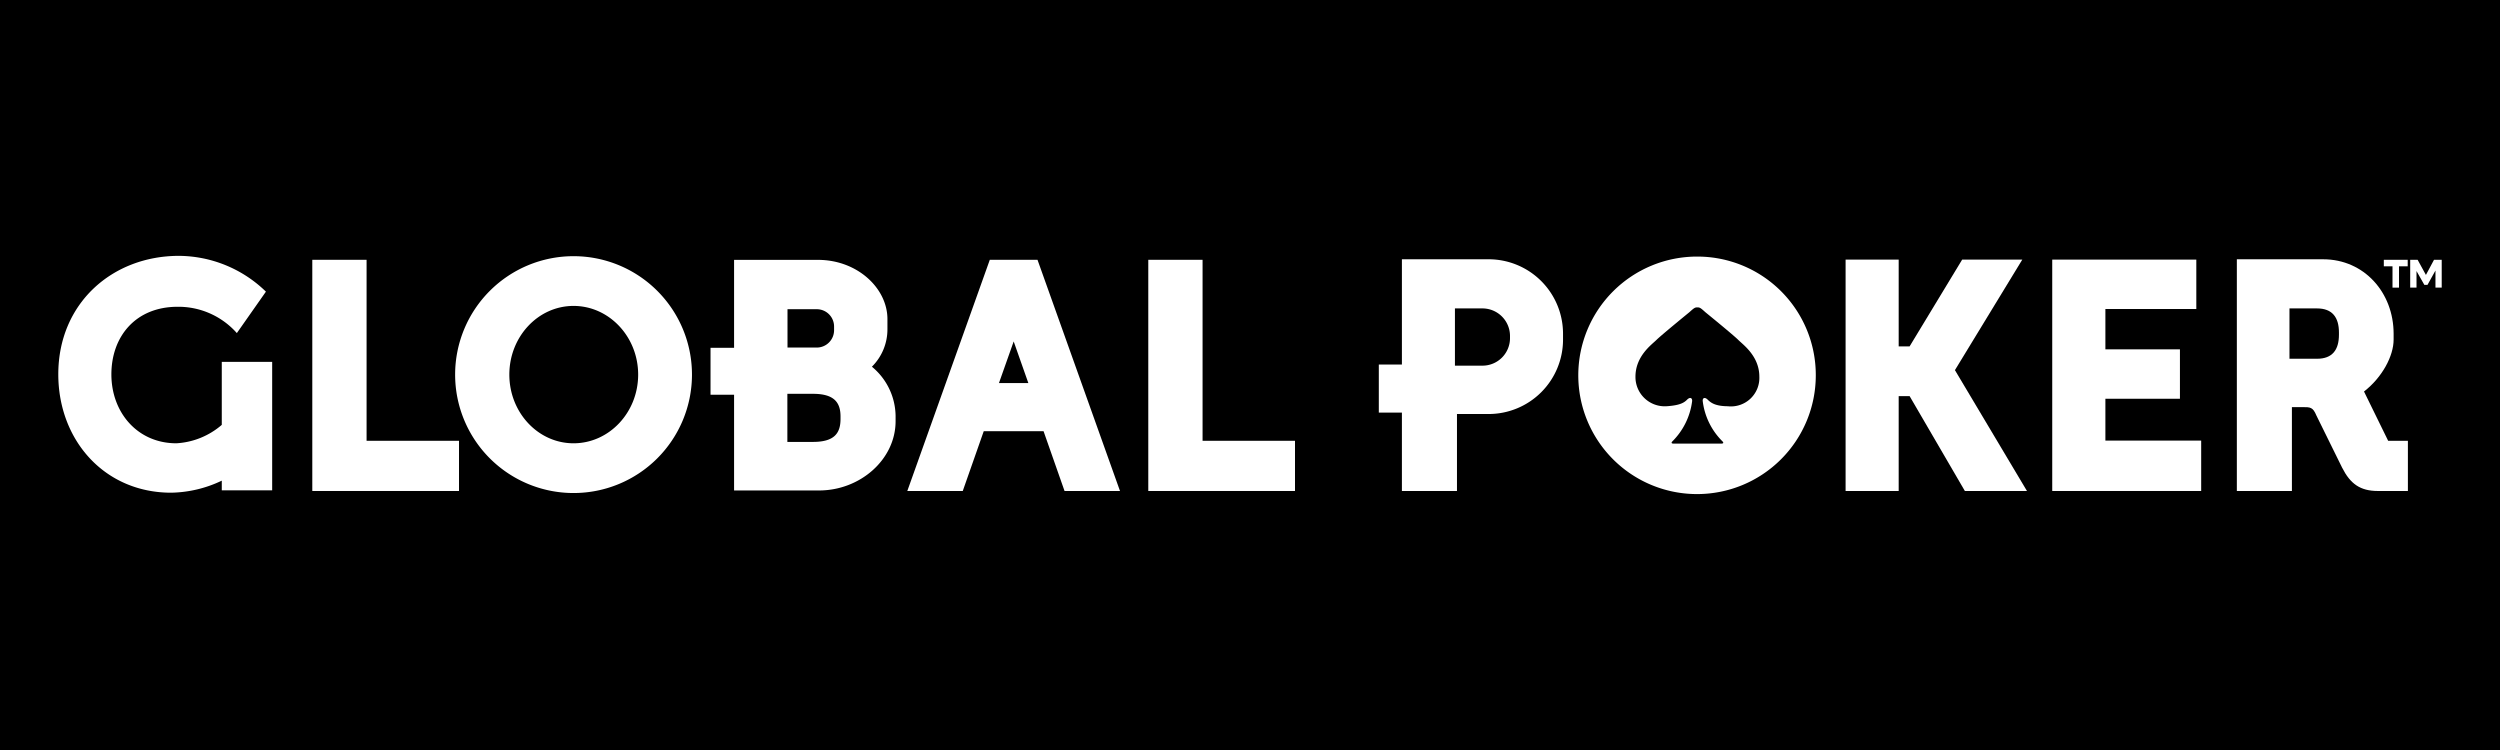
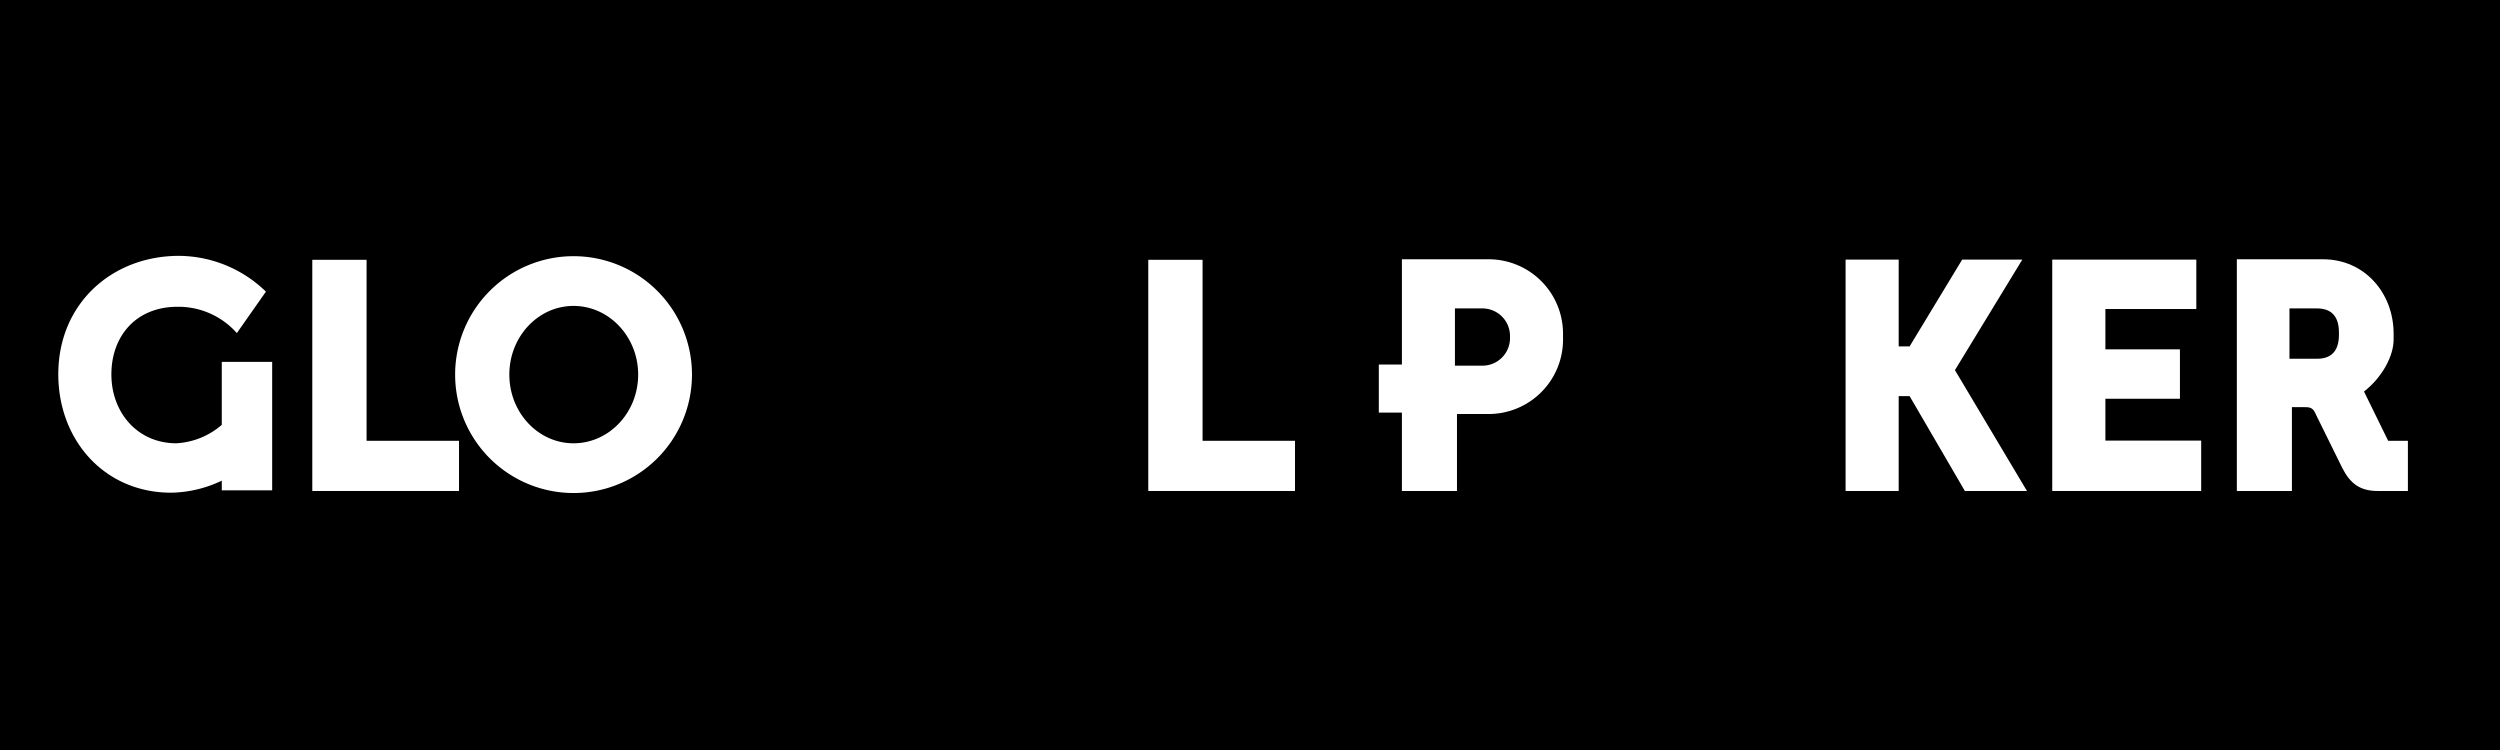
<svg xmlns="http://www.w3.org/2000/svg" viewBox="0 0 380 114">
  <defs>
    <style>.cls-1{fill:#fff;}</style>
  </defs>
  <g id="Layer_2" data-name="Layer 2">
    <g id="Layer_1-2" data-name="Layer 1">
      <rect width="380" height="114" />
      <polygon class="cls-1" points="55.72 67 55.72 39.49 47.47 39.49 47.47 74.63 54.52 74.63 55.72 74.63 69.77 74.63 69.77 67 55.72 67" />
      <polygon class="cls-1" points="182.79 67 182.79 39.49 174.54 39.49 174.54 74.63 181.6 74.63 182.79 74.63 196.84 74.63 196.84 67 182.79 67" />
      <path class="cls-1" d="M87.18,38.94a18,18,0,1,0,18,18.05A18,18,0,0,0,87.18,38.94Zm0,28.44c-5.39,0-9.76-4.68-9.76-10.44S81.79,46.5,87.18,46.5,97,51.17,97,56.94,92.58,67.38,87.18,67.38Z" />
      <path class="cls-1" d="M33.71,55v9.58a11.55,11.55,0,0,1-6.9,2.8c-5.92,0-9.88-4.69-9.88-10.47S20.63,46.63,27,46.63a11.86,11.86,0,0,1,9,4l4.42-6.3A19.12,19.12,0,0,0,27.2,38.89c-10.13,0-18.34,7.21-18.34,18,0,10,7,18,17.16,18a18.51,18.51,0,0,0,7.69-1.83v1.47h7.66V55Z" />
      <polygon class="cls-1" points="320.02 66.97 320.02 60.61 331.35 60.61 331.35 53.1 320.02 53.1 320.02 46.97 333.84 46.97 333.84 39.46 311.94 39.46 311.94 44.1 311.94 46.97 311.94 53.1 311.94 60.61 311.94 66.97 311.94 68.57 311.94 74.63 334.58 74.63 334.58 66.97 320.02 66.97" />
      <polygon class="cls-1" points="297.15 56.26 307.39 39.46 298.25 39.46 290.26 52.65 288.6 52.65 288.6 39.46 280.53 39.46 280.53 74.63 288.6 74.63 288.6 60.21 290.26 60.21 298.66 74.63 308.1 74.63 297.15 56.26" />
-       <polygon class="cls-1" points="365.97 39.49 362.34 39.49 362.34 40.48 363.66 40.48 363.66 43.72 364.65 43.72 364.65 40.48 365.97 40.48 365.97 39.49" />
-       <polygon class="cls-1" points="371.14 39.49 371.14 43.72 370.19 43.72 370.19 41.12 368.98 43.3 368.5 43.3 367.31 41.2 367.31 43.72 366.35 43.72 366.35 39.49 367.48 39.49 368.74 41.79 369.97 39.49 371.14 39.49" />
-       <path class="cls-1" d="M150.45,39.49,137.91,74.63h8.43l3.19-9.09h9.09l3.19,9.09h8.43L157.7,39.49Zm1.39,18.74,2.24-6.33,2.23,6.33Z" />
      <path class="cls-1" d="M213.09,74.63h8.37V62.93h4.81a11.31,11.31,0,0,0,11.31-11.31v-.89a11.31,11.31,0,0,0-11.31-11.32H213.09v16h-3.51v7.31h3.51Zm16.43-23.24a4.18,4.18,0,0,1-4.19,4.19h-4.18v-8.7h4.18a4.19,4.19,0,0,1,4.19,4.19Z" />
      <path class="cls-1" d="M363,67l-3.67-7.49c2.77-2.15,4.5-5.4,4.5-7.89v-.89c0-6.25-4.47-11.32-10.72-11.32H340V74.63h8.37V61.88l1.59,0h0c1.22,0,1.6,0,2.13,1.27L356,71.08c1.24,2.46,2.75,3.55,5.44,3.55H366V67ZM348,54.53V46.88h4.19c2.31,0,3.33,1.35,3.33,3.66v.33c0,2.31-1,3.66-3.33,3.66Z" />
-       <path class="cls-1" d="M132.53,55.74A8,8,0,0,0,134.89,50V48.5c0-4.68-4.56-9-10.56-9H111.58V52.87H108V60h3.58V74.55H124.5c6.25,0,11.63-4.71,11.63-10.53V63.2A9.85,9.85,0,0,0,132.53,55.74ZM124.15,47a2.63,2.63,0,0,1,2.63,2.63v.56a2.64,2.64,0,0,1-2.63,2.64H119.7V47Zm3.61,16.66c0,2.15-.89,3.51-4.19,3.51h-3.89V59.86h3.89c3.21,0,4.19,1.3,4.19,3.45Z" />
-       <path class="cls-1" d="M258,39a18.05,18.05,0,1,0,18,18.05A18,18,0,0,0,258,39Zm4.71,22.75c-2,0-2.67-.54-3.14-1s-.82-.25-.75.26a10.36,10.36,0,0,0,3,6.08c.22.23.11.34-.2.34H254.4c-.31,0-.42-.11-.2-.34a10.47,10.47,0,0,0,3-6.08c.06-.51-.29-.73-.76-.26s-1.11.87-3.14,1a4.45,4.45,0,0,1-4.71-4.49c0-3.15,2.48-4.88,3.19-5.59s5-4.21,5-4.21c.71-.64.84-.74,1.22-.74s.51.1,1.22.74c0,0,4.3,3.5,5,4.21s3.2,2.44,3.2,5.59A4.33,4.33,0,0,1,262.71,61.76Z" />
    </g>
  </g>
</svg>